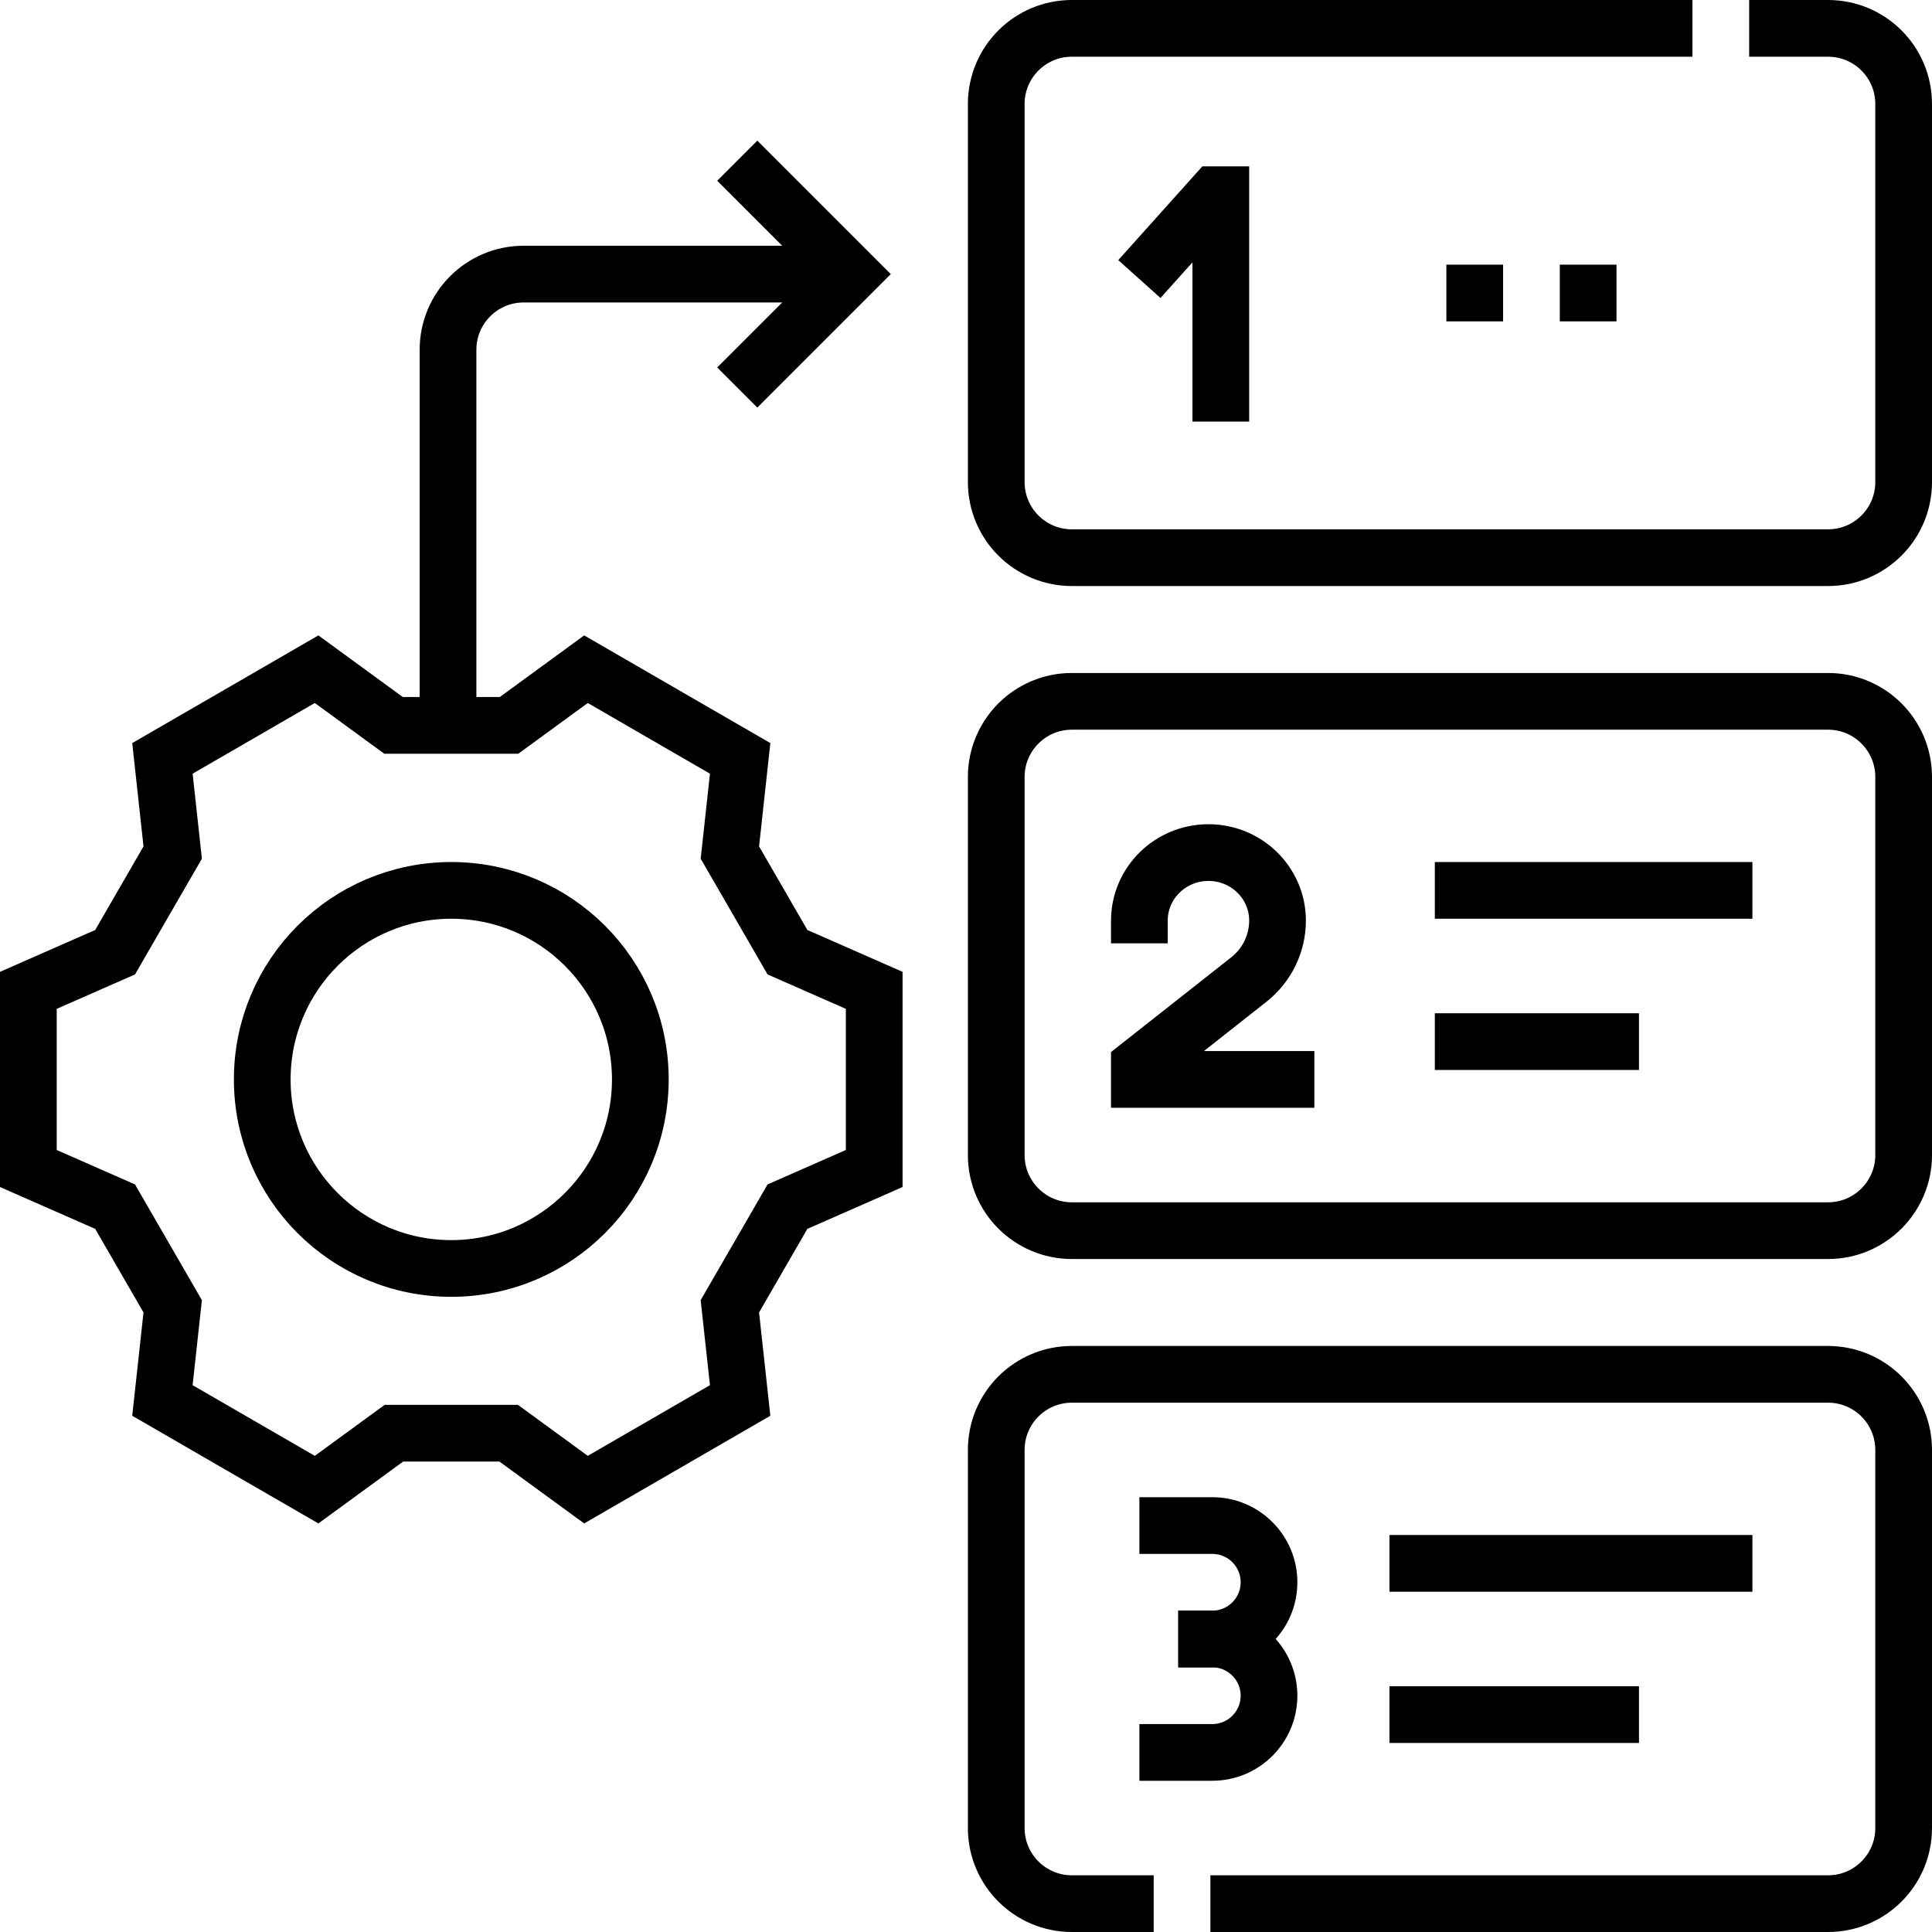
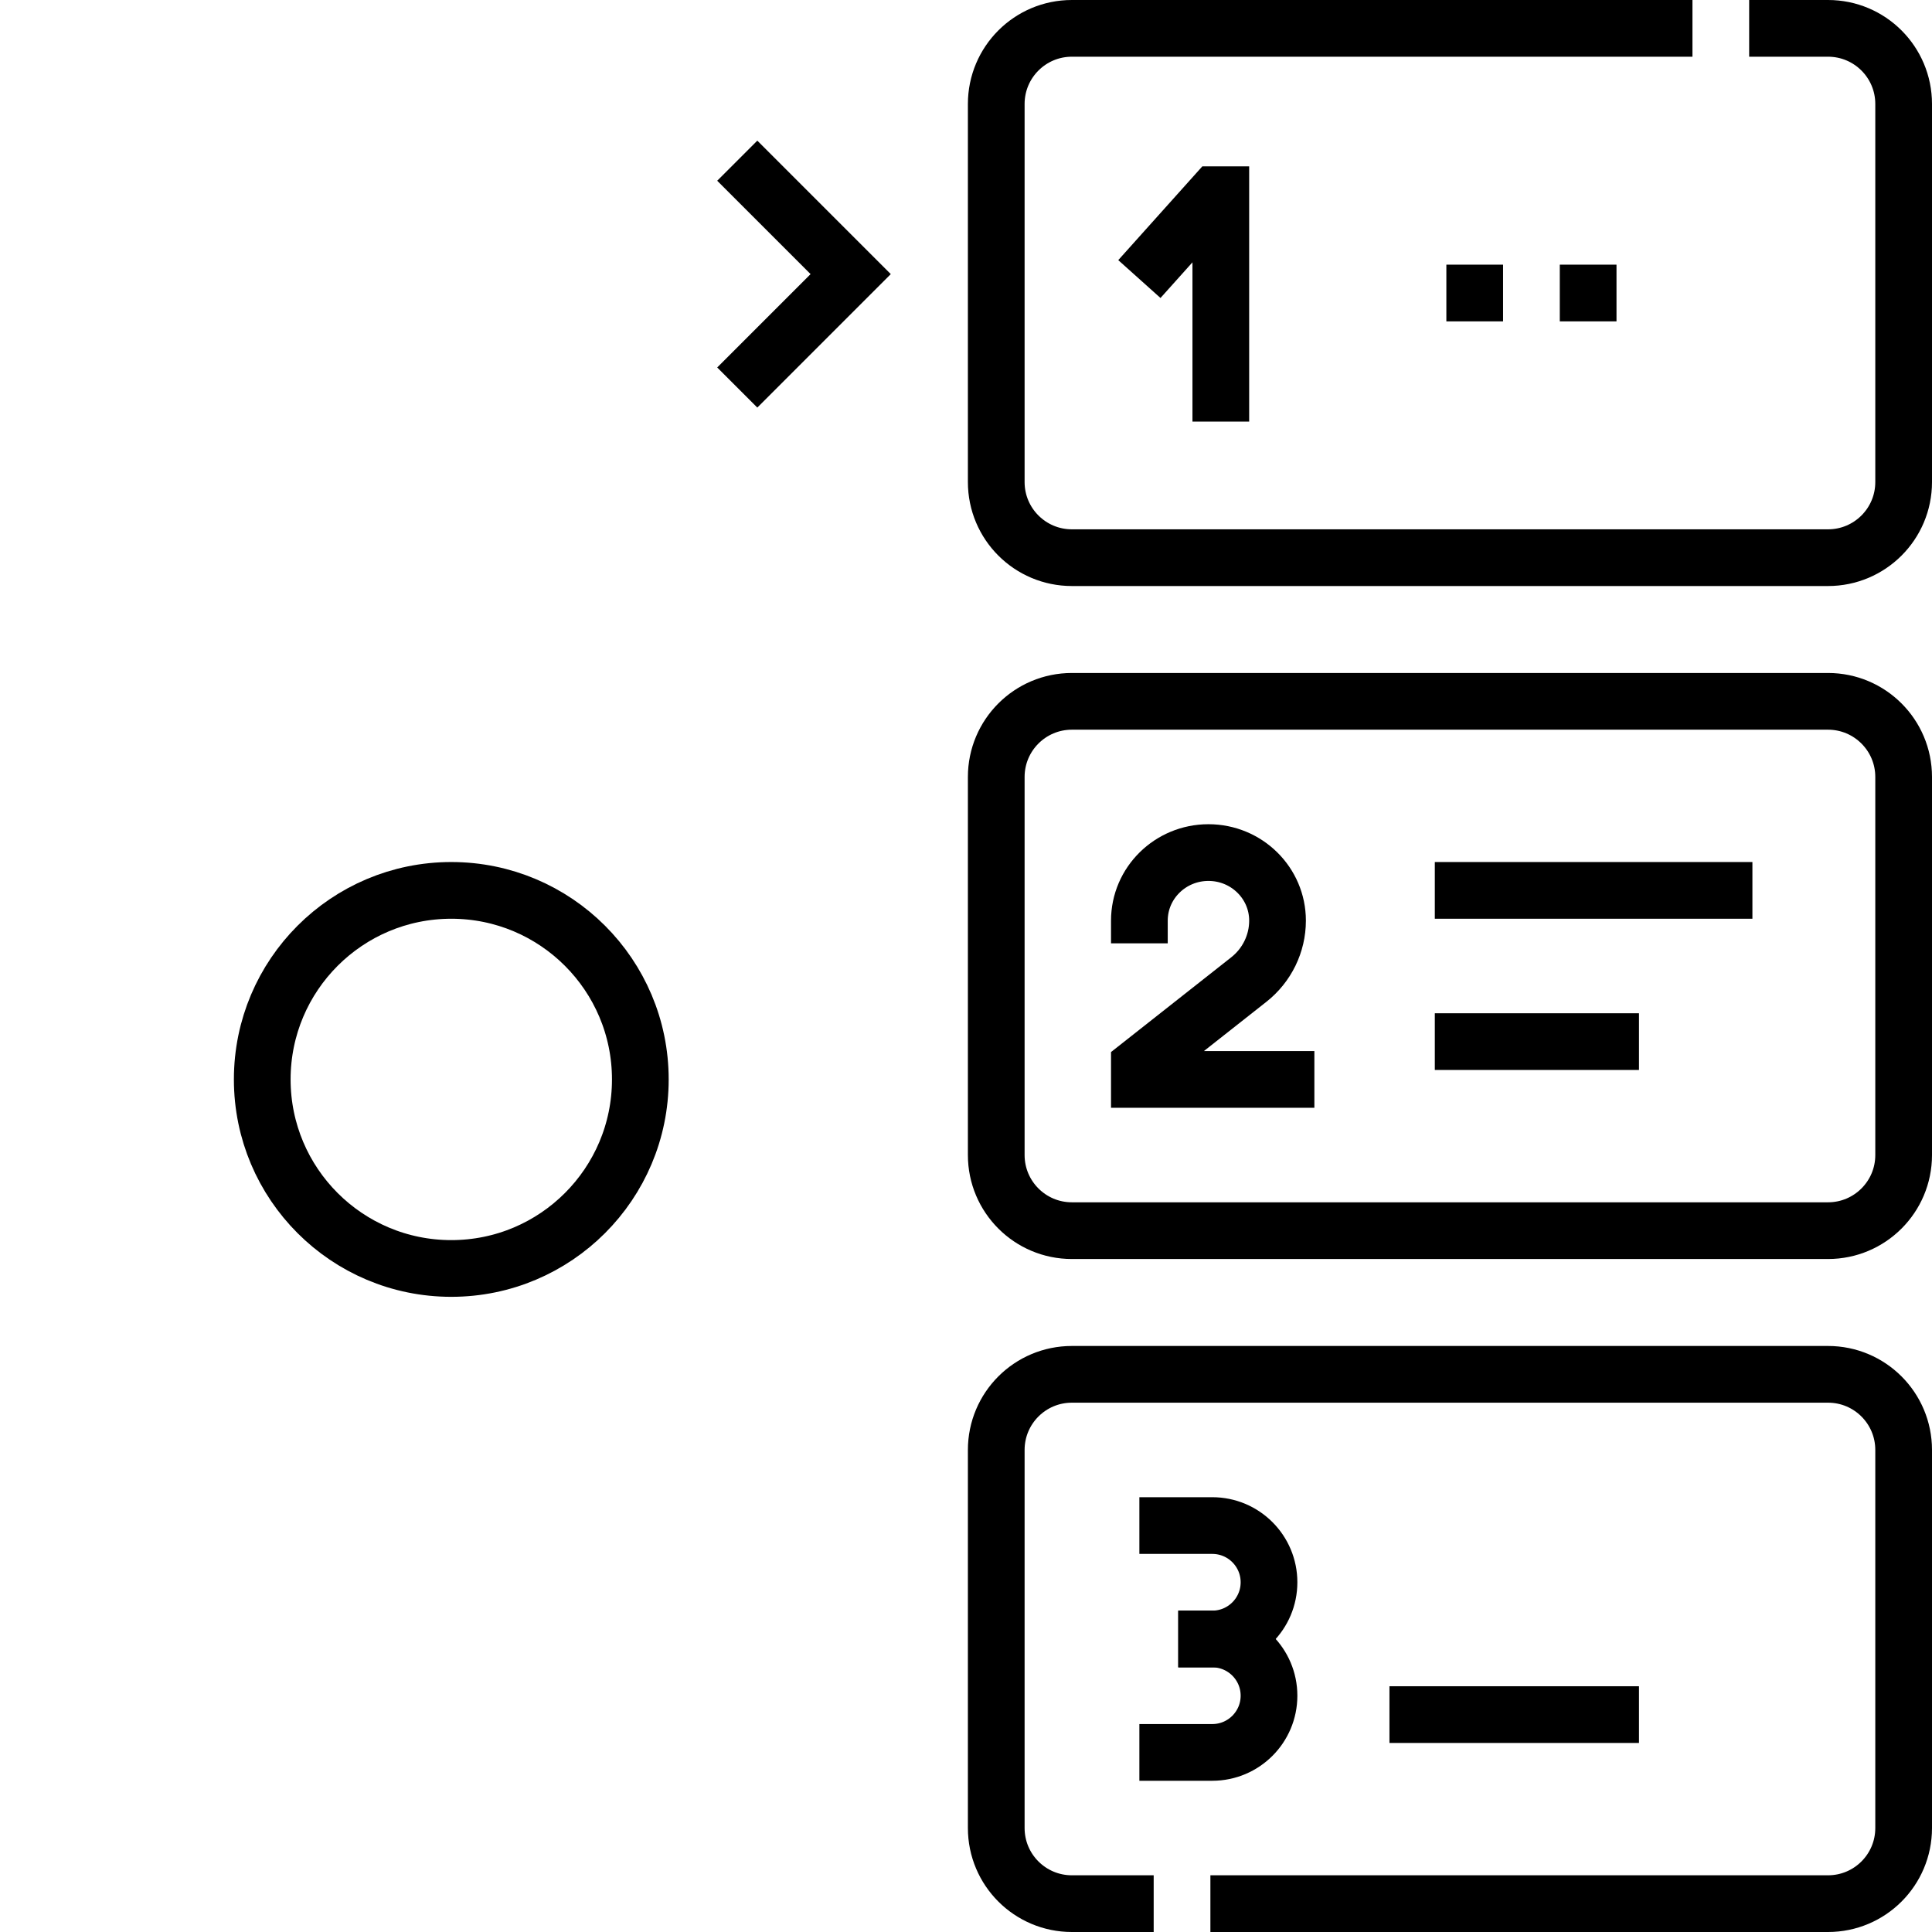
<svg xmlns="http://www.w3.org/2000/svg" version="1.1" id="Layer_1" x="0px" y="0px" viewBox="0 0 511 511" style="enable-background:new 0 0 511 511;" xml:space="preserve">
  <g>
    <g>
      <circle style="fill:none;stroke:#000000;stroke-width:15;stroke-miterlimit:10;" cx="119.362" cy="285.5" r="50" />
      <polyline style="fill:none;stroke:#000000;stroke-width:15;stroke-miterlimit:10;" points="322.896,111.5 322.896,51.5 &#10;&#09;&#09;&#09;321.357,51.5 301.357,73.808 &#09;&#09;" />
      <path style="fill:none;stroke:#000000;stroke-width:15;stroke-miterlimit:10;" d="M347.643,285.5h-46.286v-3.6l28.932-22.803&#10;&#09;&#09;&#09;c4.809-3.791,7.609-9.529,7.609-15.597v0c0-9.941-8.18-18-18.271-18h0c-10.091,0-18.271,8.059-18.271,18v6" />
      <g>
        <path style="fill:none;stroke:#000000;stroke-width:15;stroke-miterlimit:10;" d="M301.357,403.5h19.286c8.284,0,15,6.716,15,15&#10;&#09;&#09;&#09;&#09;l0,0c0,8.284-6.716,15-15,15h-9" />
        <path style="fill:none;stroke:#000000;stroke-width:15;stroke-miterlimit:10;" d="M311.643,433.5h9c8.284,0,15,6.716,15,15l0,0&#10;&#09;&#09;&#09;&#09;c0,8.284-6.716,15-15,15h-19.286" />
      </g>
      <path style="fill:none;stroke:#000000;stroke-width:15;stroke-miterlimit:10;" d="M462.64,7.5h20.86c11.05,0,20,8.95,20,20v100&#10;&#09;&#09;&#09;c0,11.05-8.95,20-20,20h-200c-11.05,0-20-8.95-20-20v-100c0-11.05,8.95-20,20-20h164.14" />
      <line style="fill:none;stroke:#000000;stroke-width:15;stroke-miterlimit:10;" x1="379.5" y1="235.5" x2="463.5" y2="235.5" />
      <line style="fill:none;stroke:#000000;stroke-width:15;stroke-miterlimit:10;" x1="379.5" y1="275.5" x2="433.5" y2="275.5" />
-       <line style="fill:none;stroke:#000000;stroke-width:15;stroke-miterlimit:10;" x1="367.5" y1="413.5" x2="463.5" y2="413.5" />
      <line style="fill:none;stroke:#000000;stroke-width:15;stroke-miterlimit:10;" x1="367.5" y1="453.5" x2="433.5" y2="453.5" />
      <path style="fill:none;stroke:#000000;stroke-width:15;stroke-miterlimit:10;" d="M483.5,325.5h-200c-11.046,0-20-8.954-20-20&#10;&#09;&#09;&#09;v-100c0-11.046,8.954-20,20-20h200c11.046,0,20,8.954,20,20v100C503.5,316.546,494.546,325.5,483.5,325.5z" />
      <path style="fill:none;stroke:#000000;stroke-width:15;stroke-miterlimit:10;" d="M320.14,503.5H483.5c11.05,0,20-8.95,20-20v-100&#10;&#09;&#09;&#09;c0-11.05-8.95-20-20-20h-200c-11.05,0-20,8.95-20,20v100c0,11.05,8.95,20,20,20h21.64" />
-       <path style="fill:none;stroke:#000000;stroke-width:15;stroke-miterlimit:10;" d="M118.5,191.856V92.5c0-11.046,8.954-20,20-20h84&#10;&#09;&#09;&#09;" />
      <polyline style="fill:none;stroke:#000000;stroke-width:15;stroke-miterlimit:10;" points="195,42.5 225,72.5 195,102.5 &#09;&#09;" />
-       <path style="fill:none;stroke:#000000;stroke-width:15;stroke-miterlimit:10;" d="M193.048,225.491l2.716-24.905&#10;&#09;&#09;&#09;c-19.363-11.2-21.413-12.386-40.775-23.586l-20.351,14.856h-30.551L83.736,177c-19.363,11.2-21.413,12.386-40.775,23.586&#10;&#09;&#09;&#09;l2.716,24.905c-5.621,9.728-9.611,16.632-15.231,26.36L7.5,261.94v47.121l22.945,10.089c5.621,9.728,9.611,16.632,15.232,26.36&#10;&#09;&#09;&#09;l-2.716,24.905C62.323,381.614,64.373,382.8,83.736,394l20.446-14.926c11.197,0,19.164,0,30.361,0L154.988,394&#10;&#09;&#09;&#09;c19.363-11.2,21.413-12.386,40.775-23.586l-2.716-24.905c5.621-9.728,9.611-16.632,15.231-26.36l22.945-10.089V261.94&#10;&#09;&#09;&#09;l-22.945-10.089C202.658,242.123,198.669,235.219,193.048,225.491z" />
    </g>
    <g>
      <line style="fill:none;stroke:#000000;stroke-width:15;stroke-miterlimit:10;" x1="382.553" y1="77.5" x2="397.553" y2="77.5" />
      <line style="fill:none;stroke:#000000;stroke-width:15;stroke-miterlimit:10;" x1="412.553" y1="77.5" x2="427.553" y2="77.5" />
    </g>
  </g>
  <g>
</g>
  <g>
</g>
  <g>
</g>
  <g>
</g>
  <g>
</g>
  <g>
</g>
  <g>
</g>
  <g>
</g>
  <g>
</g>
  <g>
</g>
  <g>
</g>
  <g>
</g>
  <g>
</g>
  <g>
</g>
  <g>
</g>
</svg>